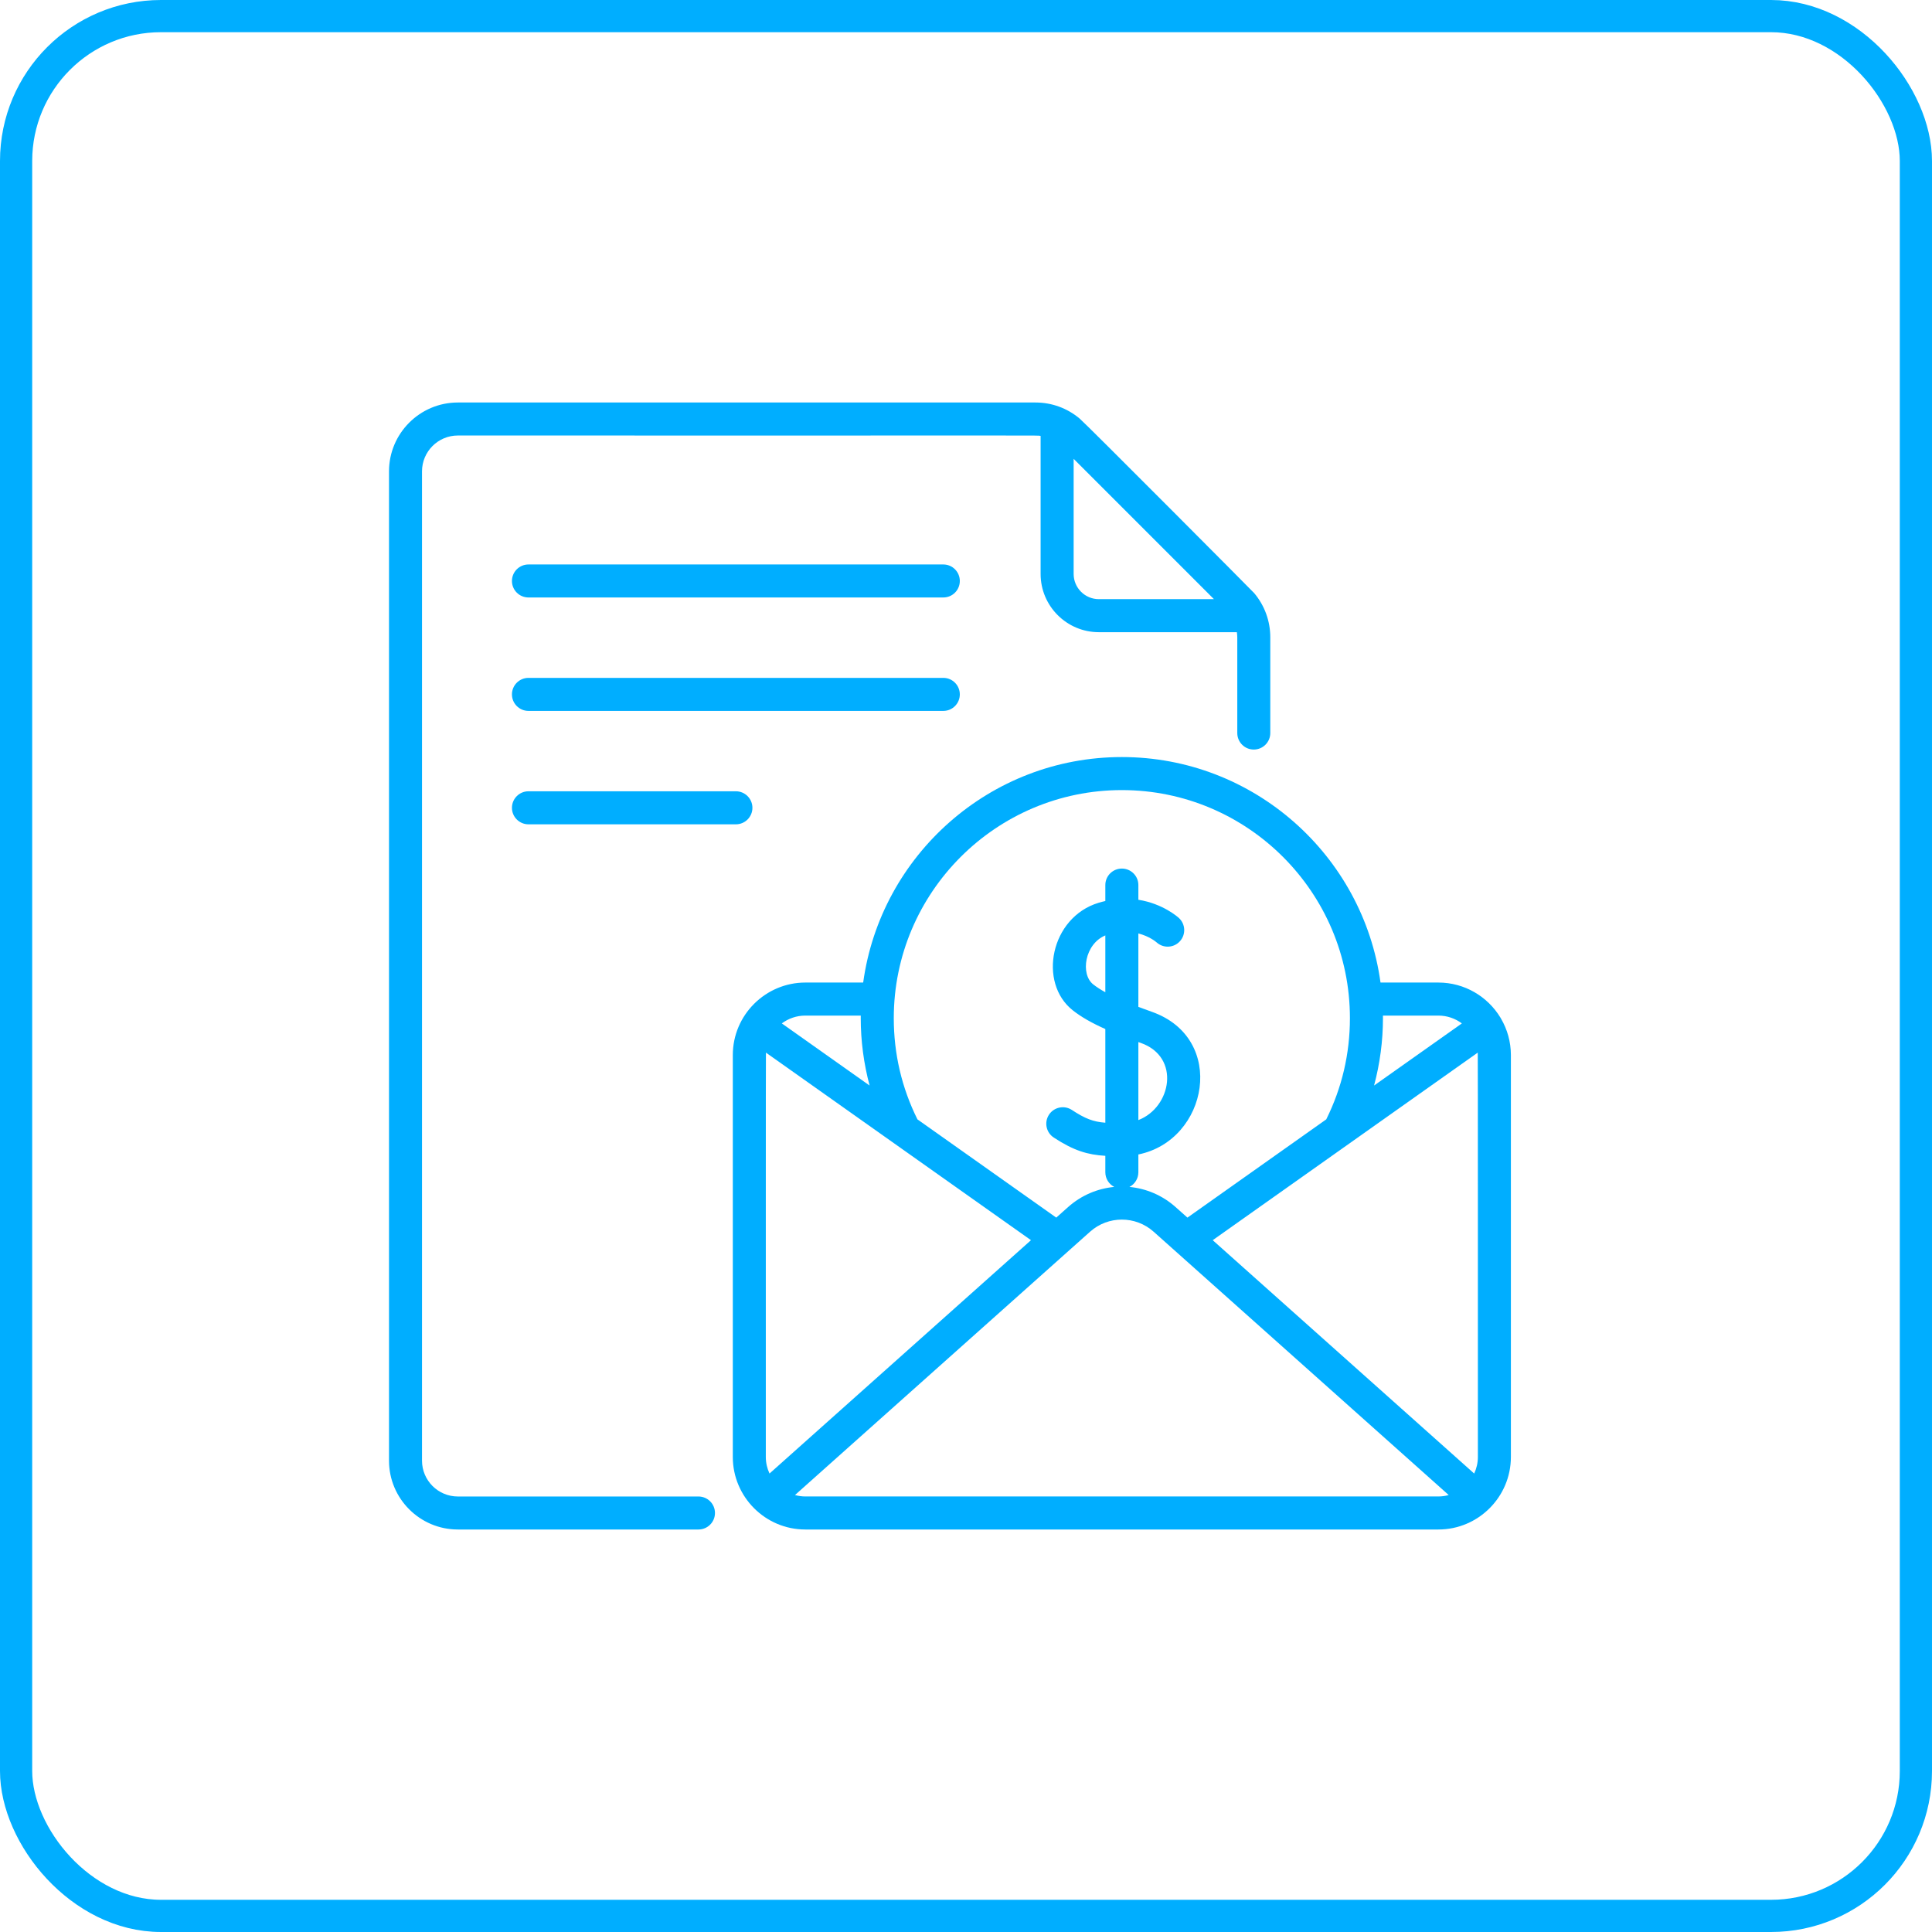
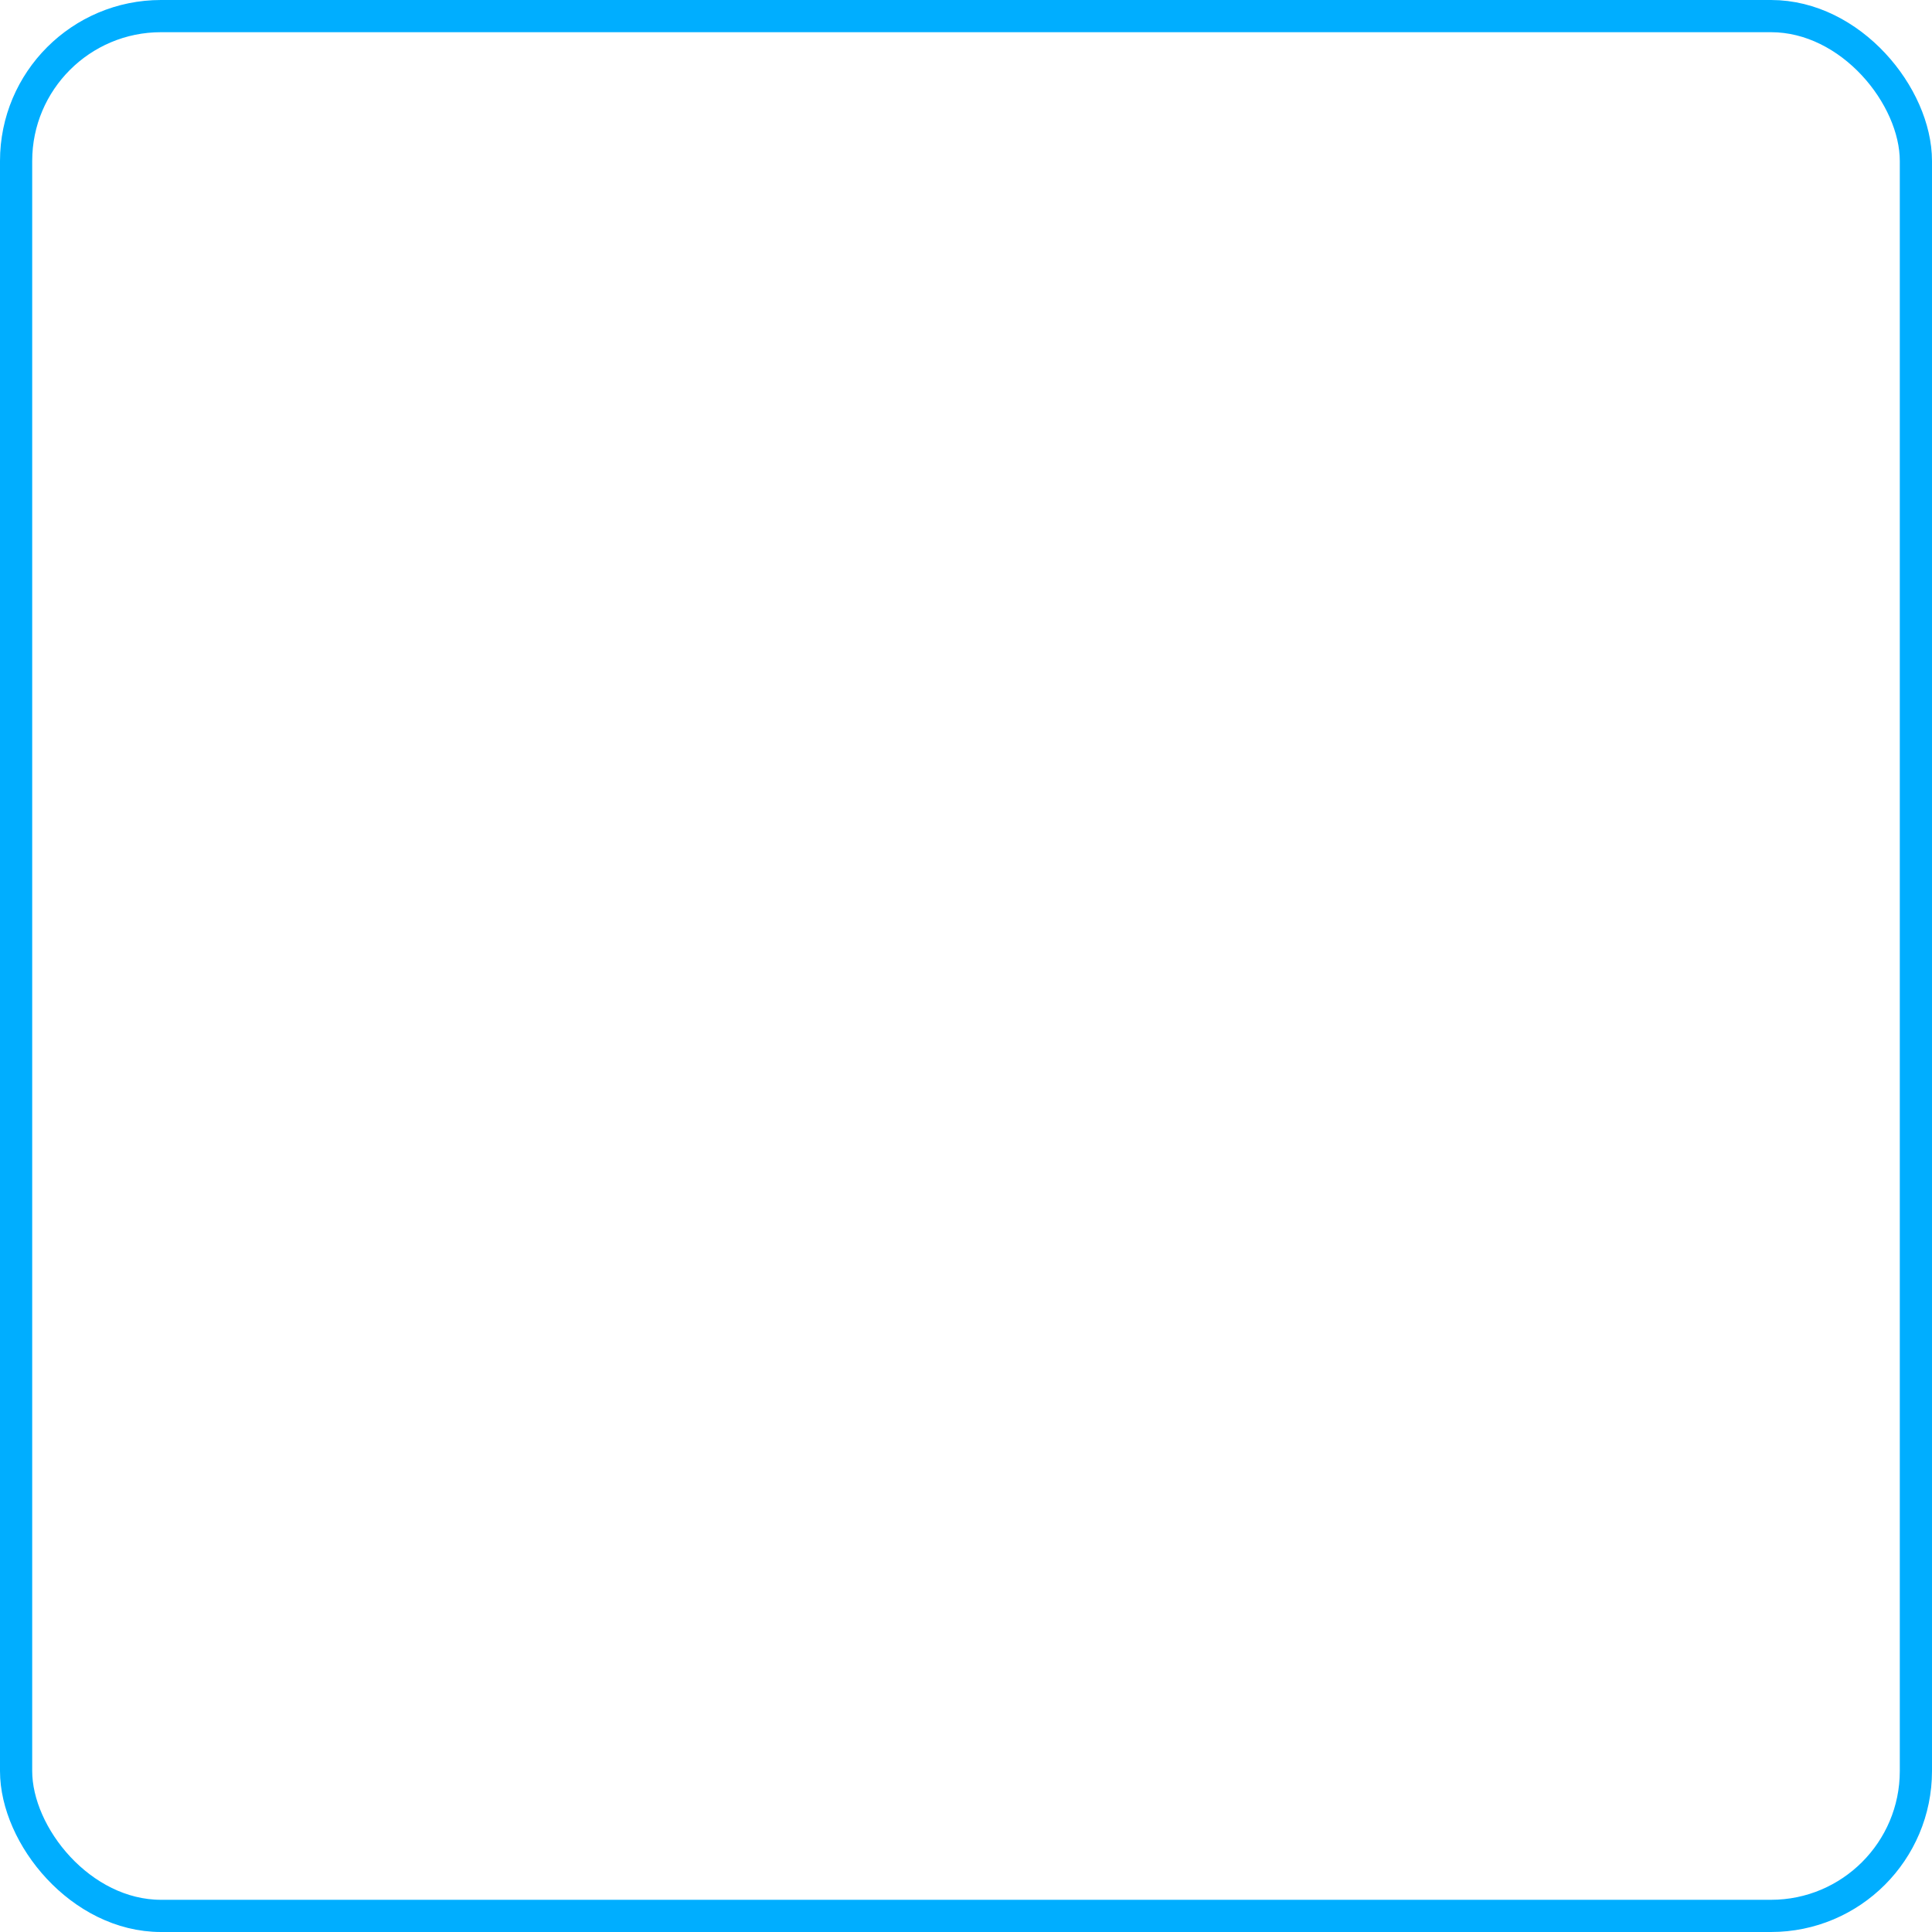
<svg xmlns="http://www.w3.org/2000/svg" width="60" height="60" viewBox="0 0 60 60" fill="none">
  <rect x="0.5" y="0.5" width="59" height="59" rx="4.5" stroke="#00AEFF" />
  <g clip-path="url(#clip0_1107_946)">
-     <path d="M29.296 17.53H16.412C16.129 17.53 15.899 17.759 15.899 18.043C15.899 18.326 16.129 18.555 16.412 18.555H29.296C29.579 18.555 29.808 18.326 29.808 18.043C29.808 17.759 29.579 17.53 29.296 17.53Z" fill="#00AEFF" />
-     <path d="M29.808 21.565C29.808 21.282 29.579 21.052 29.296 21.052H16.412C16.129 21.052 15.899 21.282 15.899 21.565C15.899 21.848 16.129 22.078 16.412 22.078H29.296C29.579 22.078 29.808 21.848 29.808 21.565Z" fill="#00AEFF" />
+     <path d="M29.296 17.53H16.412C15.899 18.326 16.129 18.555 16.412 18.555H29.296C29.579 18.555 29.808 18.326 29.808 18.043C29.808 17.759 29.579 17.53 29.296 17.53Z" fill="#00AEFF" />
    <path d="M16.412 24.574C16.129 24.574 15.899 24.804 15.899 25.087C15.899 25.37 16.129 25.6 16.412 25.6H22.854C23.137 25.6 23.367 25.37 23.367 25.087C23.367 24.804 23.137 24.574 22.854 24.574H16.412Z" fill="#00AEFF" />
    <path d="M21.691 46.475H14.219C13.605 46.475 13.106 45.976 13.106 45.362V14.638C13.106 14.024 13.605 13.525 14.219 13.525C33.307 13.531 32.147 13.514 32.317 13.538V17.825C32.317 18.822 33.128 19.633 34.125 19.633H38.412C38.419 19.685 38.425 19.739 38.425 19.793V22.765C38.425 23.049 38.654 23.278 38.937 23.278C39.22 23.278 39.45 23.049 39.45 22.765V19.793C39.45 19.286 39.274 18.806 38.952 18.422C38.952 18.421 38.951 18.421 38.95 18.42C38.911 18.373 33.733 13.17 33.529 12.999C33.529 12.999 33.529 12.998 33.528 12.998C33.144 12.676 32.664 12.5 32.157 12.5H14.219C13.04 12.5 12.081 13.459 12.081 14.638V45.362C12.081 46.541 13.04 47.5 14.219 47.5H21.691C21.975 47.5 22.204 47.27 22.204 46.987C22.204 46.704 21.975 46.475 21.691 46.475ZM33.343 17.825V14.25L37.7 18.607H34.125C33.694 18.607 33.343 18.256 33.343 17.825Z" fill="#00AEFF" />
    <path d="M46.615 31.634C46.61 31.623 46.604 31.613 46.597 31.602C46.202 30.951 45.486 30.514 44.67 30.514H42.873C42.332 26.564 38.936 23.511 34.84 23.511C30.744 23.511 27.348 26.564 26.807 30.514H25.01C23.779 30.514 22.758 31.517 22.758 32.767V45.248C22.758 46.484 23.764 47.5 25.01 47.5H44.67C45.913 47.5 46.922 46.486 46.922 45.248V32.767C46.922 32.354 46.81 31.967 46.615 31.634ZM45.897 45.248C45.897 45.431 45.855 45.605 45.782 45.762L37.662 38.515L45.893 32.69C45.899 32.787 45.896 40.361 45.897 45.248ZM44.67 31.54C44.944 31.54 45.196 31.631 45.4 31.783L42.673 33.712C42.855 33.032 42.949 32.327 42.949 31.62C42.949 31.593 42.948 31.567 42.948 31.54H44.67V31.54ZM34.84 24.537C38.746 24.537 41.923 27.714 41.923 31.62C41.923 32.726 41.675 33.782 41.188 34.763L36.877 37.814L36.509 37.487C36.096 37.118 35.592 36.91 35.076 36.861C35.24 36.776 35.353 36.604 35.353 36.406V35.853C37.523 35.412 38.112 32.25 35.773 31.423C35.635 31.374 35.493 31.323 35.353 31.27V28.989C35.697 29.077 35.902 29.251 35.92 29.267C36.129 29.455 36.45 29.441 36.641 29.234C36.833 29.026 36.82 28.701 36.612 28.509C36.584 28.484 36.117 28.063 35.353 27.943V27.486C35.353 27.203 35.123 26.974 34.84 26.974C34.557 26.974 34.327 27.203 34.327 27.486V27.982C34.259 27.997 34.19 28.015 34.12 28.036C32.62 28.488 32.229 30.524 33.319 31.379C33.575 31.58 33.893 31.764 34.327 31.958V34.867C33.947 34.837 33.702 34.742 33.287 34.47C33.05 34.315 32.732 34.382 32.577 34.618C32.422 34.855 32.489 35.173 32.726 35.328C33.35 35.737 33.779 35.862 34.327 35.895V36.406C34.327 36.604 34.44 36.776 34.604 36.861C34.088 36.91 33.584 37.118 33.17 37.487L32.803 37.814L28.492 34.763C28.004 33.782 27.757 32.726 27.757 31.62C27.757 27.714 30.934 24.537 34.84 24.537ZM35.353 32.362C35.379 32.371 35.404 32.38 35.431 32.39C36.671 32.828 36.379 34.391 35.353 34.785V32.362ZM34.327 30.815C34.186 30.737 34.059 30.656 33.952 30.572C33.546 30.254 33.685 29.318 34.327 29.05V30.815ZM23.898 45.762C23.825 45.605 23.783 45.431 23.783 45.248C23.784 40.361 23.781 32.787 23.787 32.69C24.636 33.291 31.056 37.834 32.018 38.515L23.898 45.762ZM26.732 31.54C26.732 31.567 26.731 31.593 26.731 31.62C26.731 32.327 26.825 33.032 27.006 33.712L24.28 31.783C24.484 31.631 24.736 31.54 25.01 31.54H26.732V31.54ZM25.01 46.474C24.899 46.474 24.791 46.458 24.689 46.43C25.273 45.908 33.413 38.644 33.853 38.252C34.416 37.75 35.264 37.75 35.827 38.252L44.991 46.43C44.889 46.458 44.781 46.474 44.67 46.474H25.01Z" fill="#00AEFF" />
  </g>
  <defs>
    <clipPath id="clip0_1107_946">
-       <rect width="35" height="35" fill="white" transform="translate(12 12.5)" />
-     </clipPath>
+       </clipPath>
  </defs>
</svg>